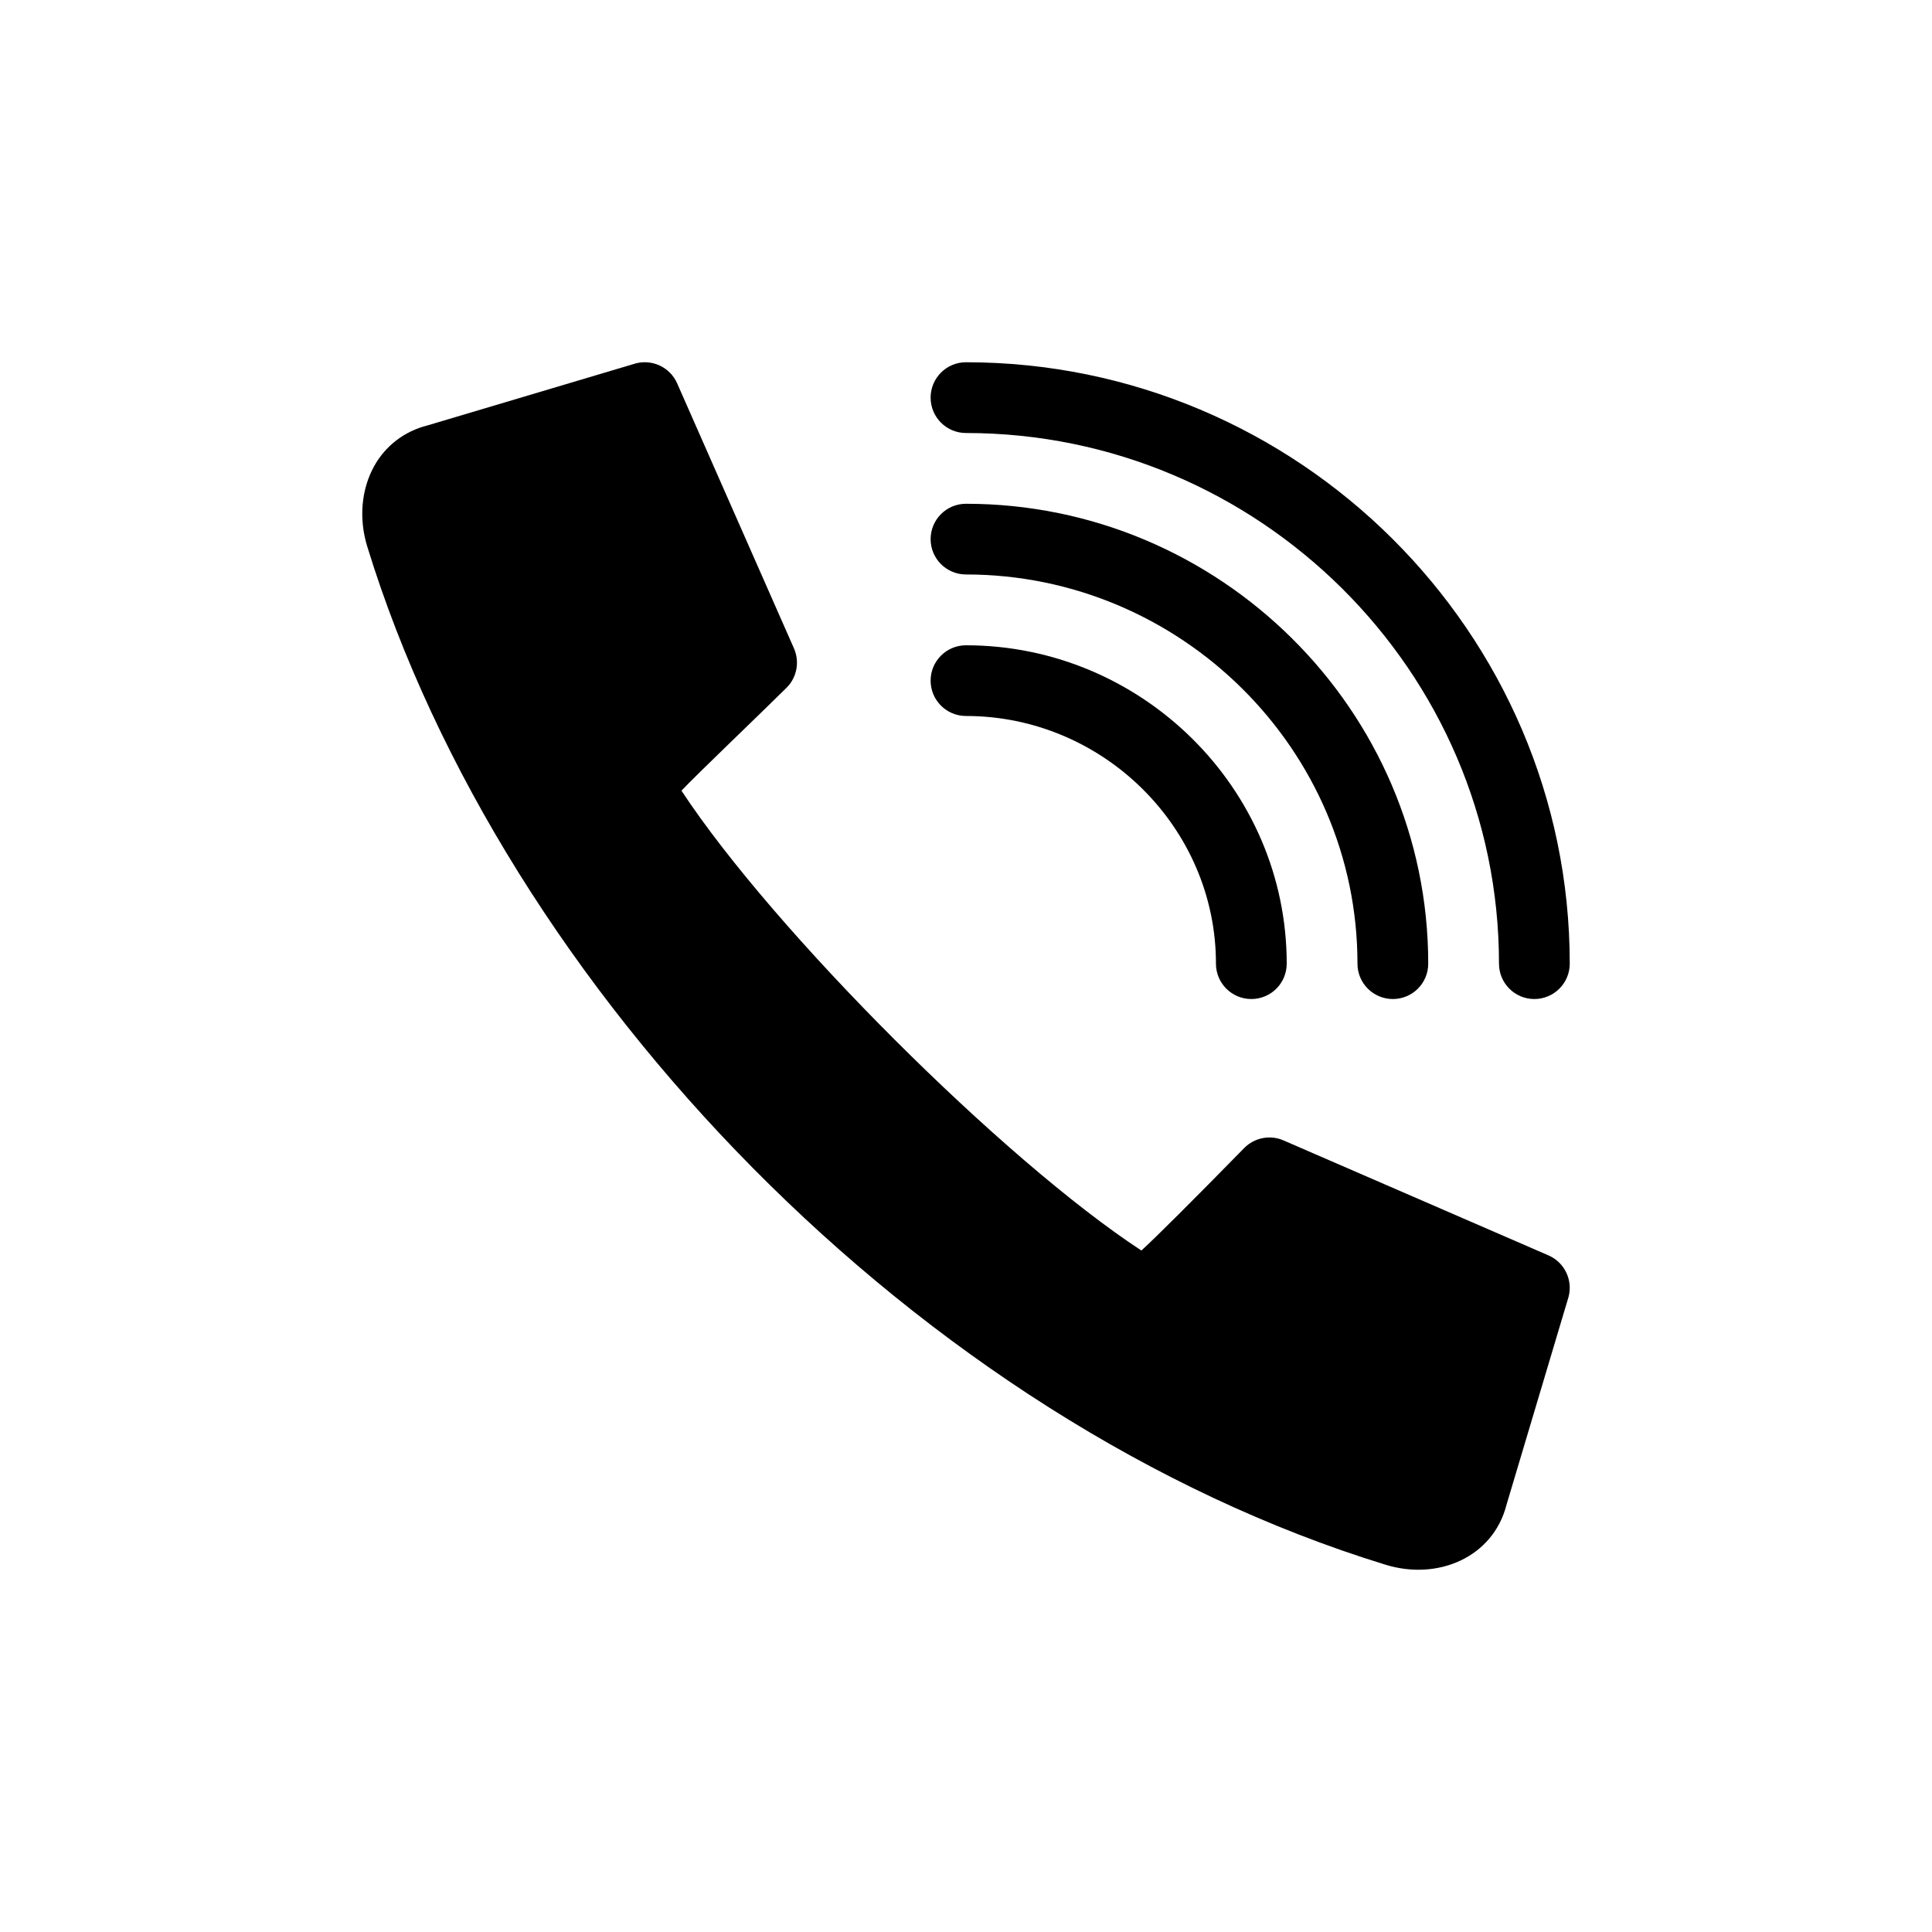
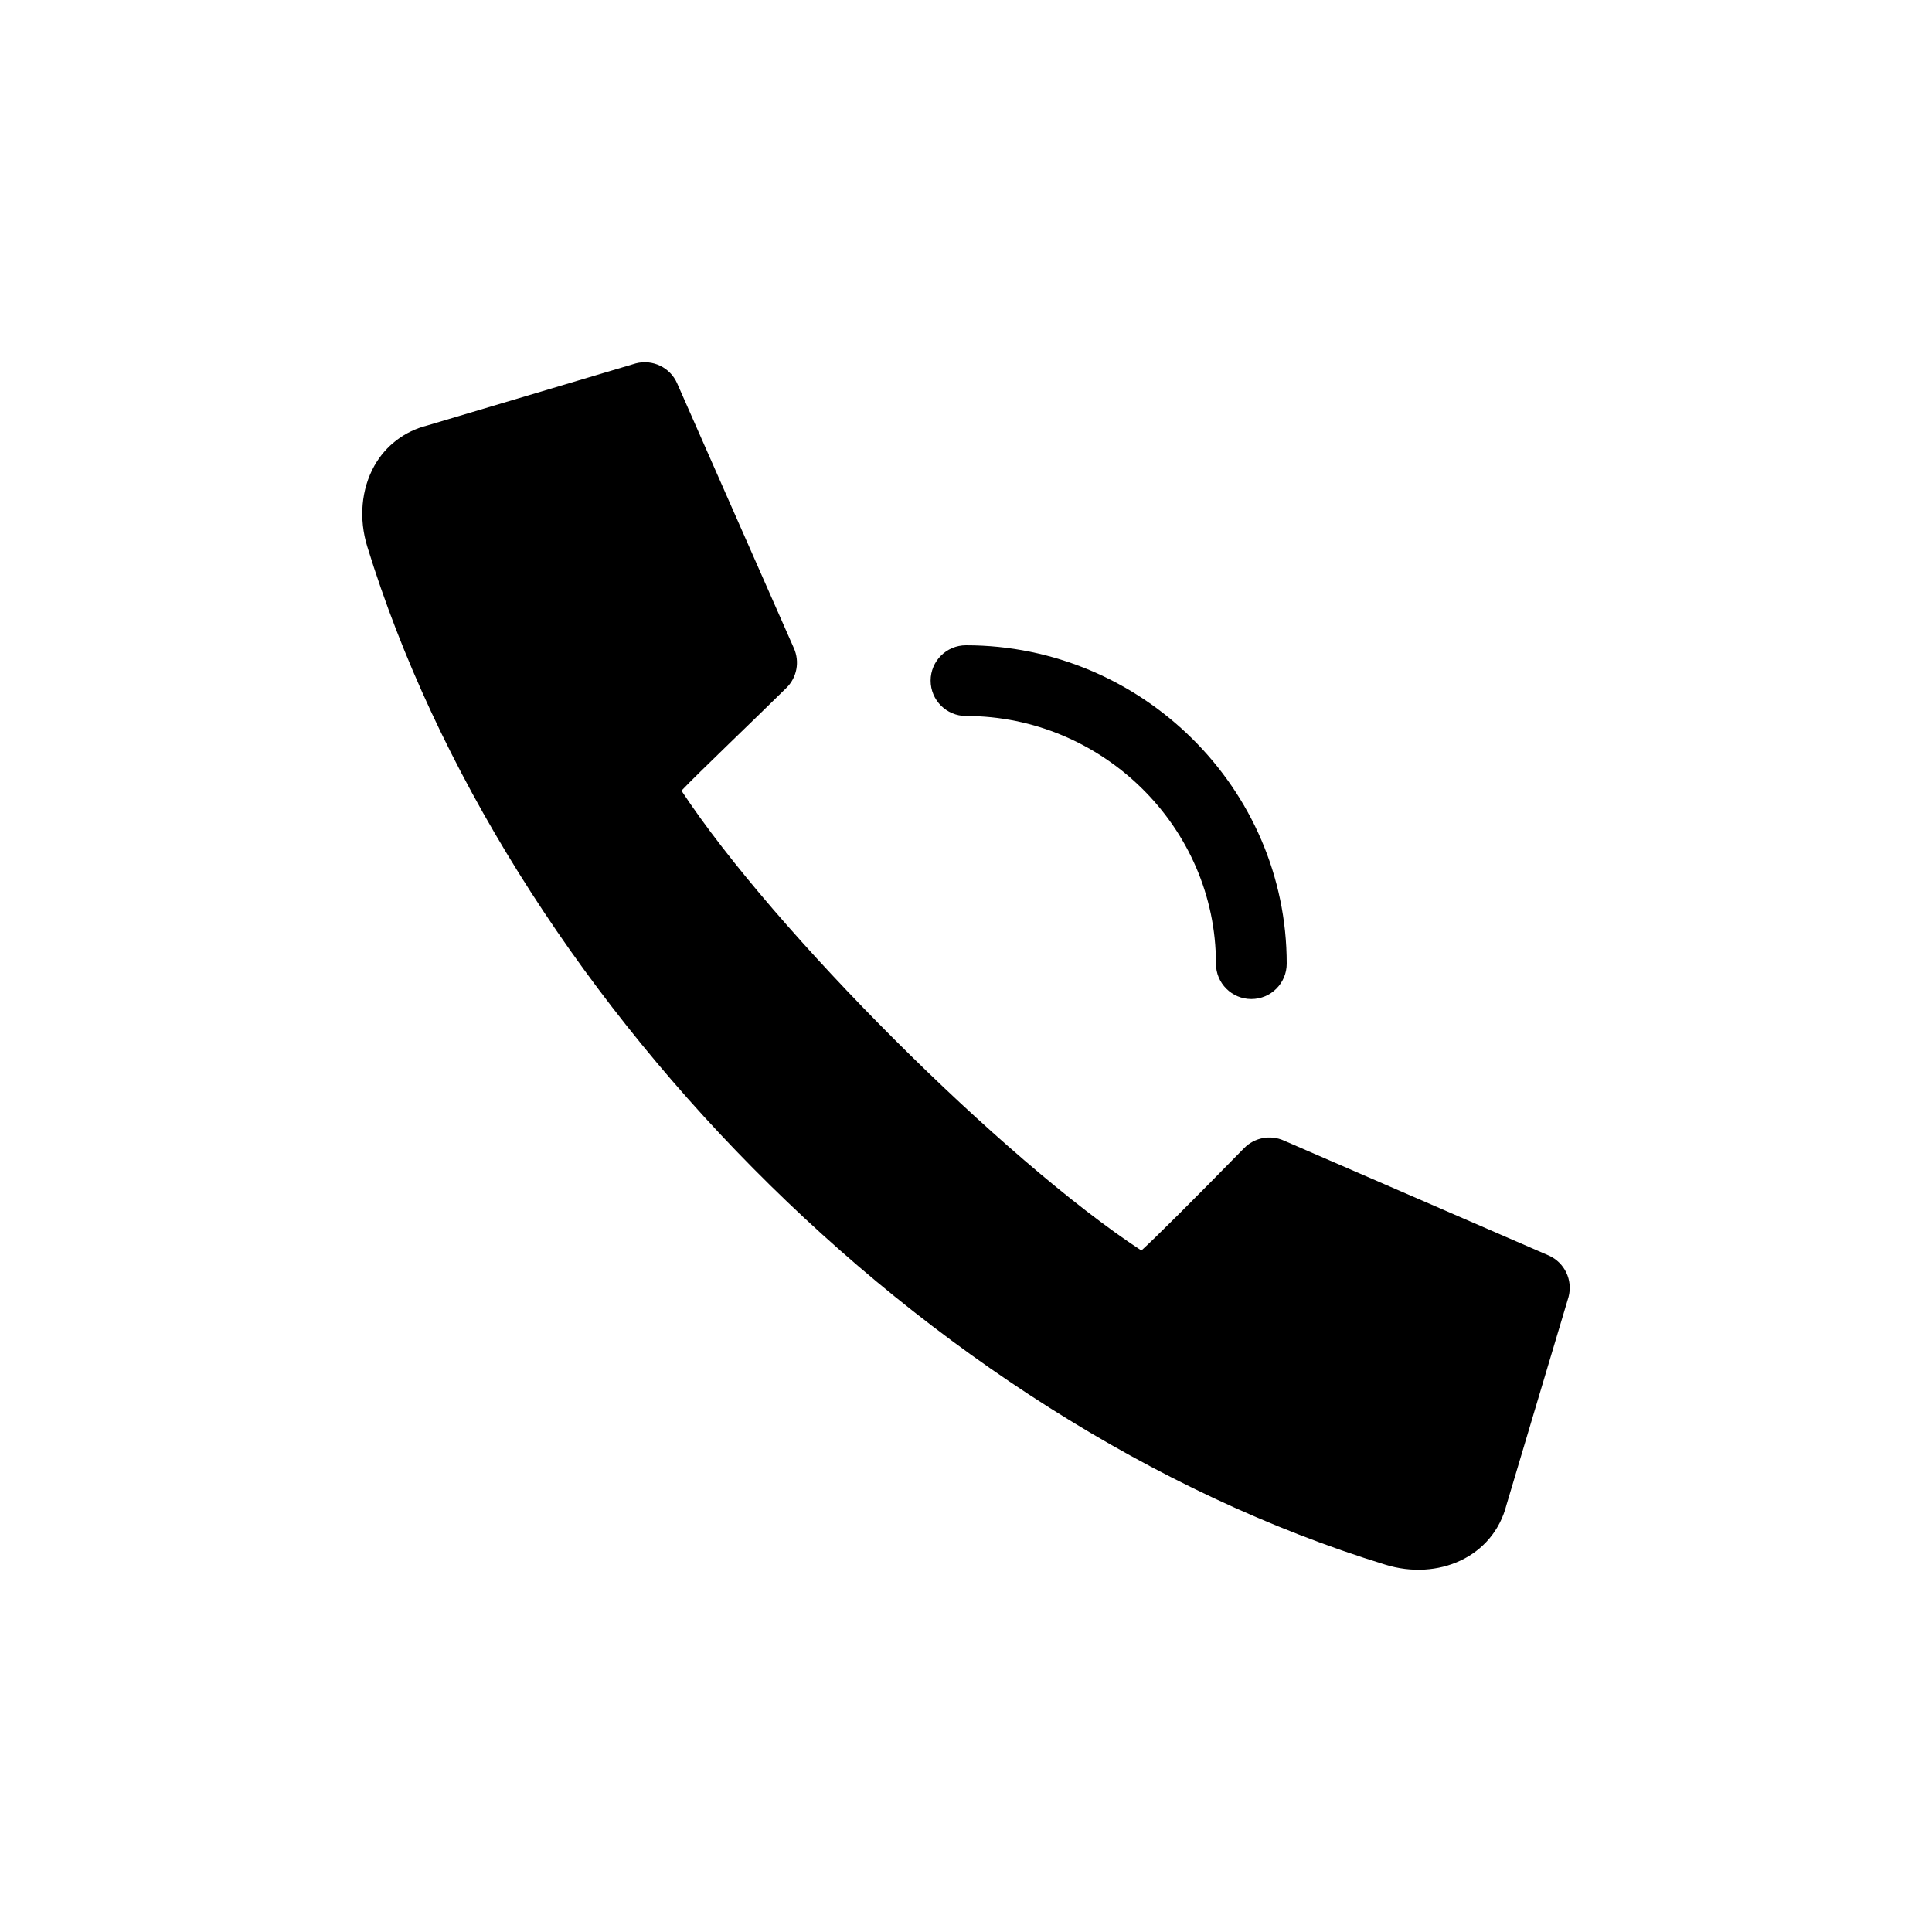
<svg xmlns="http://www.w3.org/2000/svg" width="32" height="32" viewBox="0 0 32 32" fill="none">
-   <path d="M16 6C15.676 6 15.414 6.262 15.414 6.586C15.414 6.91 15.676 7.172 16 7.172C20.846 7.172 24.828 11.114 24.828 15.961C24.828 16.285 25.09 16.547 25.413 16.547C25.737 16.547 26 16.285 26 15.961C26 10.468 21.492 6 16 6Z" fill="black" />
-   <path d="M23.07 16.547C23.394 16.547 23.656 16.285 23.656 15.961C23.656 11.761 20.2 8.344 16 8.344C15.676 8.344 15.414 8.606 15.414 8.93C15.414 9.253 15.676 9.515 16 9.515C19.553 9.515 22.484 12.407 22.484 15.961C22.484 16.285 22.746 16.547 23.07 16.547Z" fill="black" />
  <path d="M16 10.688C15.676 10.688 15.414 10.95 15.414 11.273C15.414 11.597 15.676 11.859 16 11.859C18.261 11.859 20.14 13.7 20.14 15.961C20.14 16.285 20.402 16.547 20.726 16.547C21.05 16.547 21.312 16.285 21.312 15.961C21.312 13.053 18.908 10.688 16 10.688Z" fill="black" />
  <path d="M13.027 11.392C13.2 11.221 13.248 10.96 13.15 10.738L11.215 6.348C11.099 6.086 10.81 5.946 10.53 6.019L7.078 7.047C6.701 7.142 6.389 7.38 6.201 7.714C5.983 8.103 5.94 8.592 6.084 9.056C8.343 16.394 15.241 23.546 22.943 25.915C23.813 26.186 24.731 25.795 24.953 24.922L25.98 21.481C26.054 21.203 25.915 20.912 25.652 20.795L21.264 18.891C21.042 18.791 20.779 18.841 20.607 19.016C19.755 19.886 19.118 20.521 18.904 20.713V20.712C16.628 19.222 12.819 15.424 11.287 13.096C11.559 12.809 12.545 11.869 13.027 11.392Z" fill="black" />
</svg>